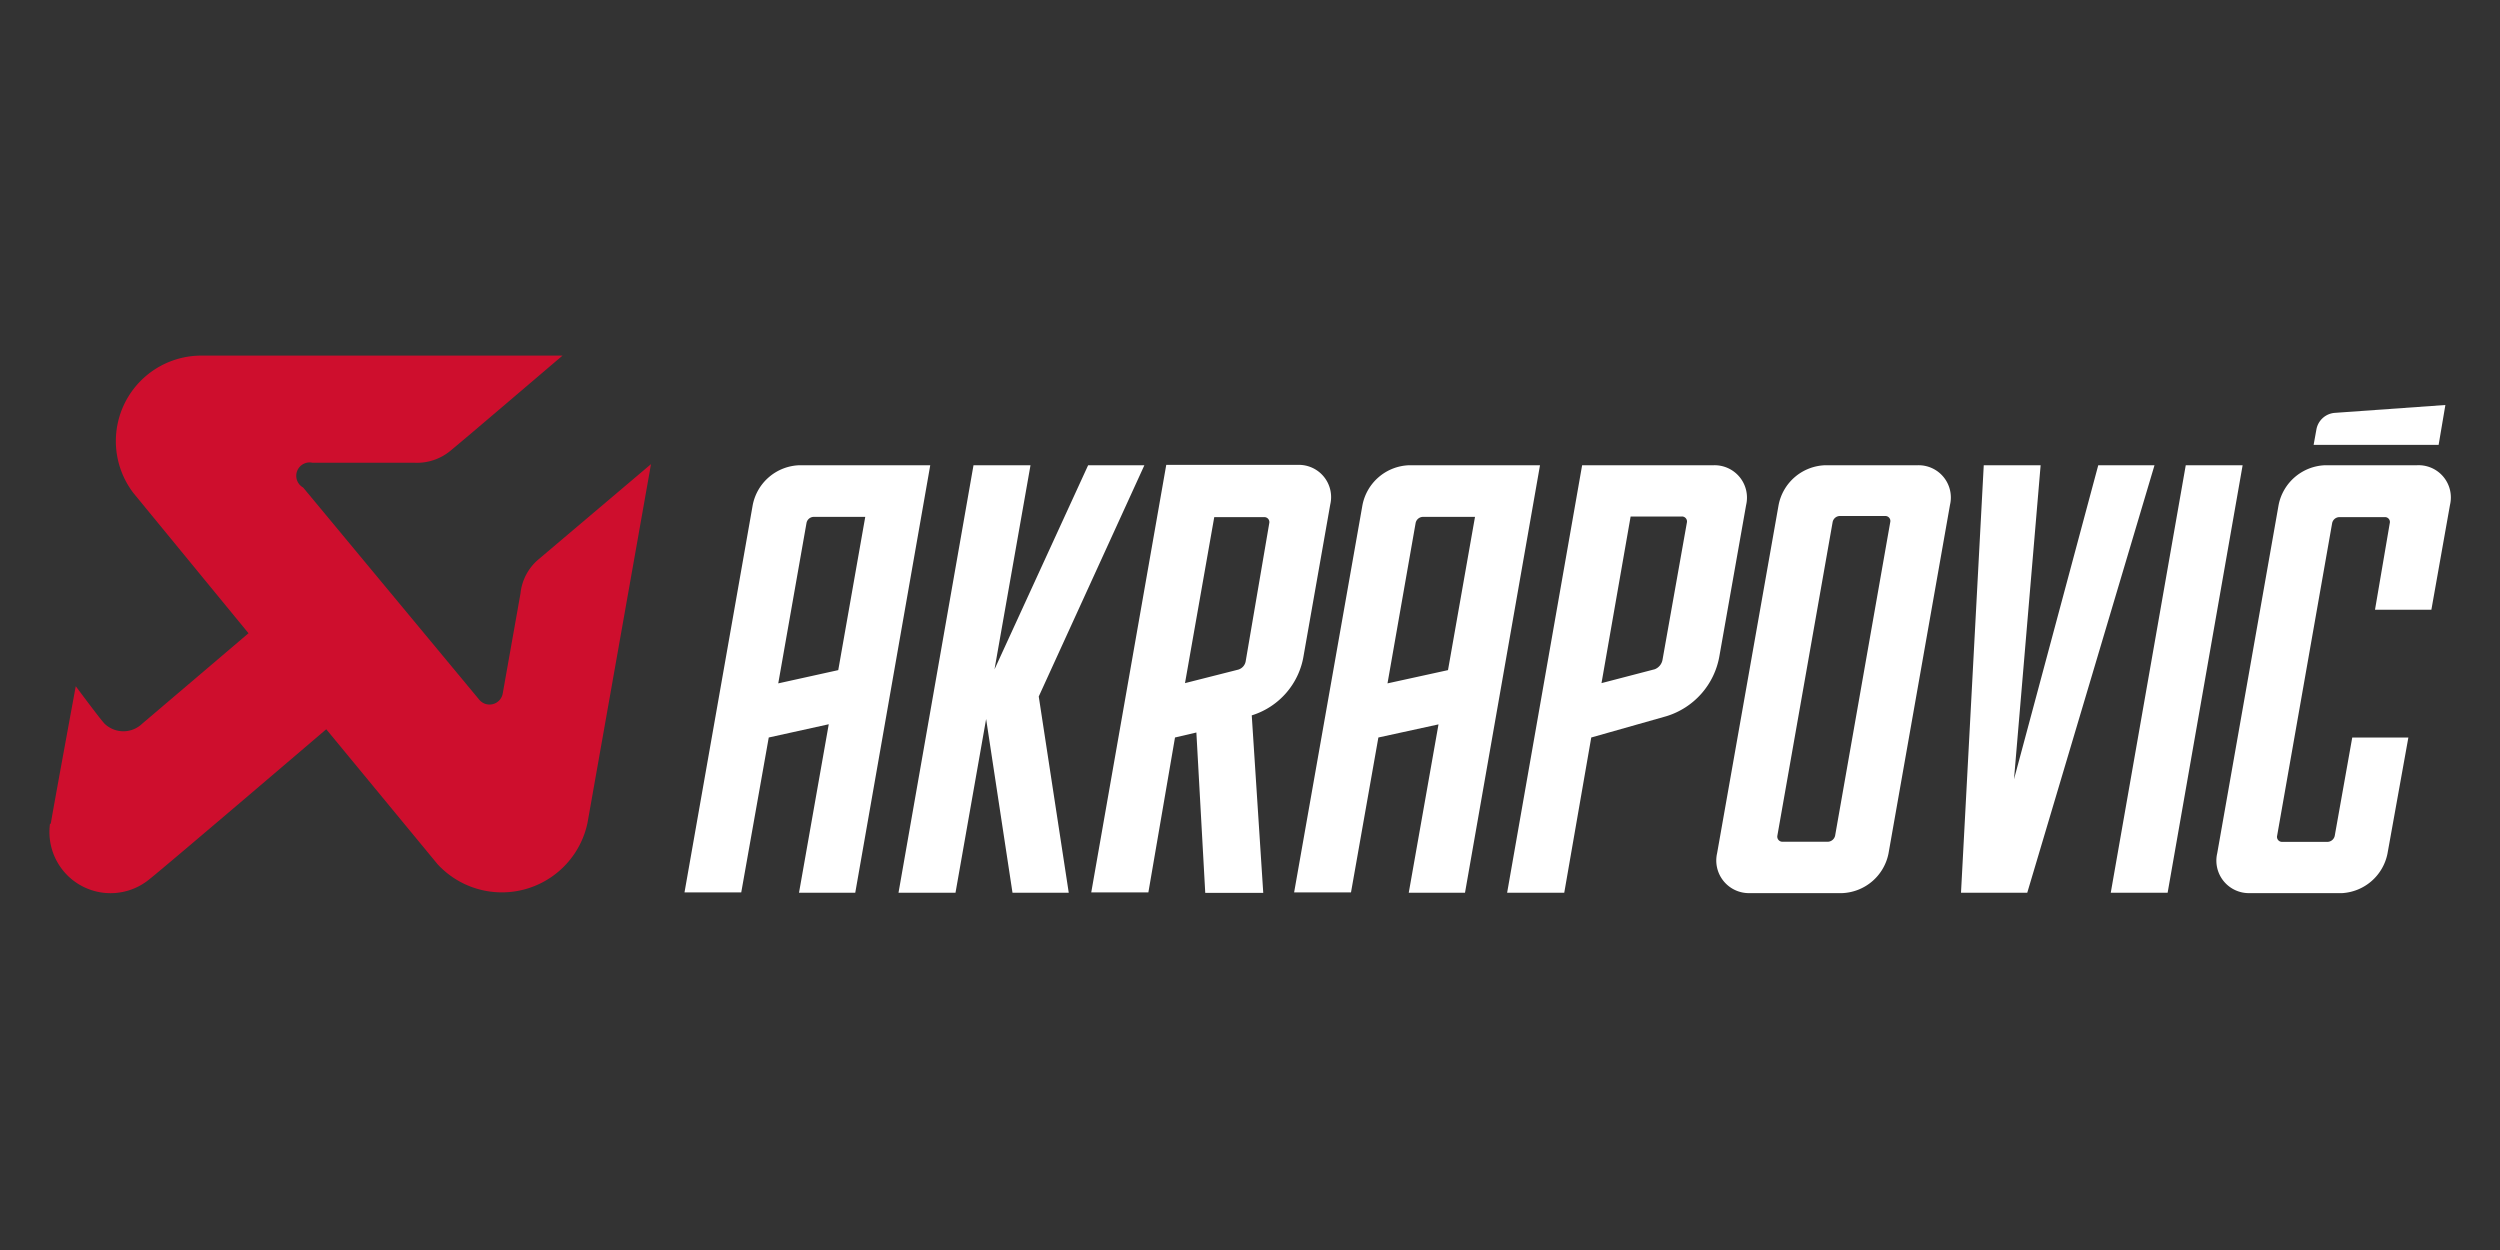
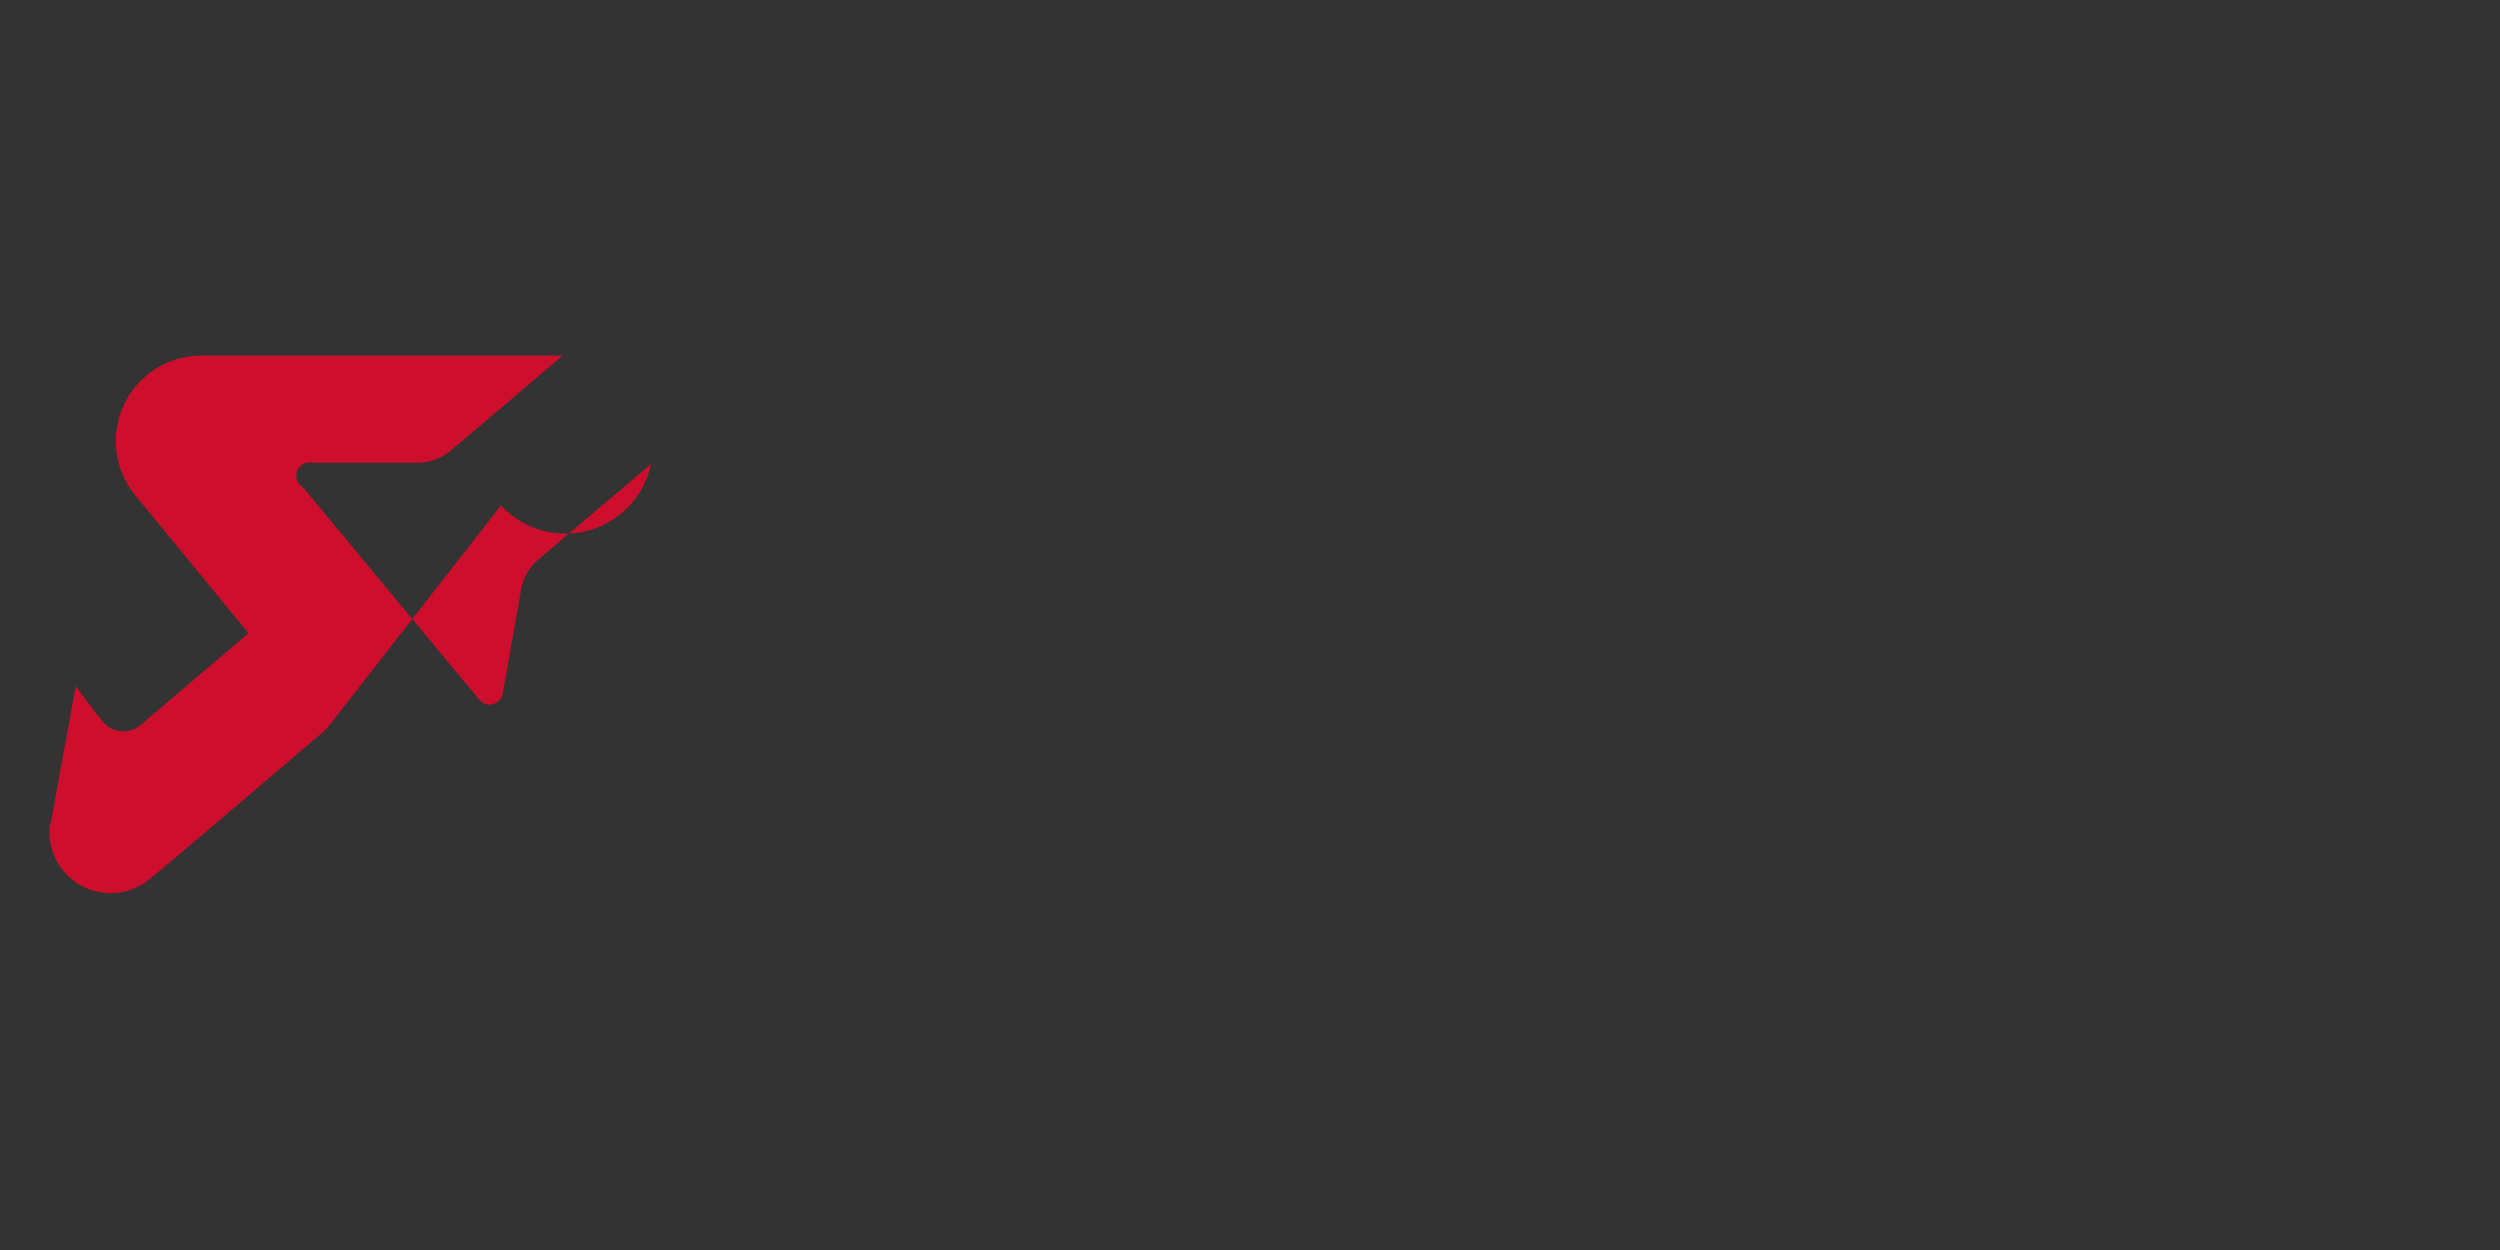
<svg xmlns="http://www.w3.org/2000/svg" id="Logo" viewBox="0 0 200 100">
  <rect x="0" y="0" width="200" height="100" fill="#333333" stroke="none" />
  <defs>
    <style>.cls-1{fill:#ce0e2d;}.cls-2{fill:#fff;fill-rule:evenodd;}</style>
  </defs>
-   <path class="cls-1" d="M4.06,65.9c.21-1.28,2-11,2-11,1.05,1.4,2,2.67,2.31,3a2.17,2.17,0,0,0,3,0l8.51-7.24-9.2-11.21a6.84,6.84,0,0,1,5.58-11H45c-1.93,1.64-7.79,6.65-9,7.64a4.21,4.21,0,0,1-2.84.93H25A1.07,1.07,0,0,0,24.25,39L38.36,56a1.07,1.07,0,0,0,1.86-.53l1.42-8a4.11,4.11,0,0,1,1.44-2.72l9-7.62L47,65.83a7,7,0,0,1-12,3.3L26.1,58.34S13.35,69.23,12,70.3a4.89,4.89,0,0,1-8-4.4" />
-   <path class="cls-2" d="M195.63,32.4l-8.86.63a1.62,1.62,0,0,0-1.46,1.34l-.22,1.22h10ZM91.55,37.22h-4.5L79.56,53.55l2.88-16.33H77.88l-6,34.2h4.56l2.45-13.9L81,71.42h4.5L83.1,55.72Zm-27.61,0a3.94,3.94,0,0,0-3.72,3.17l-5.46,31H59.3L61.5,59l4.8-1.06L63.92,71.42h4.5l6-34.2Zm3.12,16.39-4.8,1.06,2.26-12.83a.6.6,0,0,1,.57-.49h4.13Zm37.23-1.16,2.13-12.09a2.58,2.58,0,0,0-2.6-3.17l-10.52,0-6,34.2h4.57L94,59l1.71-.4.71,12.83h4.64l-.92-14.2A6,6,0,0,0,104.29,52.45Zm-4.63.42a.85.85,0,0,1-.6.7L94.8,54.65l2.34-13.28,4,0a.4.4,0,0,1,.4.49Zm13.06-15.65A3.94,3.94,0,0,0,109,40.39l-5.47,31h4.55L110.27,59l4.81-1.05L112.7,71.42h4.5l6-34.2Zm3.12,16.39L111,54.67l2.25-12.83a.61.61,0,0,1,.58-.49H118Zm77.51-16.39H186a3.94,3.94,0,0,0-3.71,3.17l-4.91,27.86a2.6,2.6,0,0,0,2.59,3.2h7.4A3.94,3.94,0,0,0,191,68.28L192.67,59h-4.49l-1.4,7.86a.61.61,0,0,1-.57.49h-3.64a.4.4,0,0,1-.4-.49l4.4-25a.6.6,0,0,1,.57-.49h3.64a.39.39,0,0,1,.4.49L190,48.78h4.51L196,40.39A2.58,2.58,0,0,0,193.35,37.22Zm-25.49,0-6.74,25.12,2.13-25.12H158.7l-1.82,34.2h5.3l10.18-34.2Zm7,0-6,34.2h4.55l6-34.2Zm-21.48,0H146a3.93,3.93,0,0,0-3.71,3.17l-4.92,27.86a2.61,2.61,0,0,0,2.6,3.2h7.39a3.94,3.94,0,0,0,3.72-3.17L156,40.39A2.58,2.58,0,0,0,153.41,37.22Zm-6.57,29.63a.62.62,0,0,1-.58.49h-3.63a.41.41,0,0,1-.41-.49l4.42-25.08a.6.6,0,0,1,.57-.49h3.64a.4.4,0,0,1,.4.49ZM139.69,40.4a2.59,2.59,0,0,0-2.61-3.18H126.57l-6,34.2h4.57L127.3,59l6-1.7a6.12,6.12,0,0,0,4.25-4.8ZM133,52.79a1,1,0,0,1-.62.75l-4.26,1.11,2.33-13.33h4.09a.4.4,0,0,1,.41.49Z" />
+   <path class="cls-1" d="M4.06,65.9c.21-1.28,2-11,2-11,1.05,1.4,2,2.67,2.31,3a2.17,2.17,0,0,0,3,0l8.51-7.24-9.2-11.21a6.84,6.84,0,0,1,5.58-11H45c-1.93,1.64-7.79,6.65-9,7.64a4.21,4.21,0,0,1-2.84.93H25A1.07,1.07,0,0,0,24.25,39L38.36,56a1.07,1.07,0,0,0,1.86-.53l1.42-8a4.11,4.11,0,0,1,1.44-2.72l9-7.62a7,7,0,0,1-12,3.3L26.1,58.34S13.35,69.23,12,70.3a4.89,4.89,0,0,1-8-4.4" />
</svg>